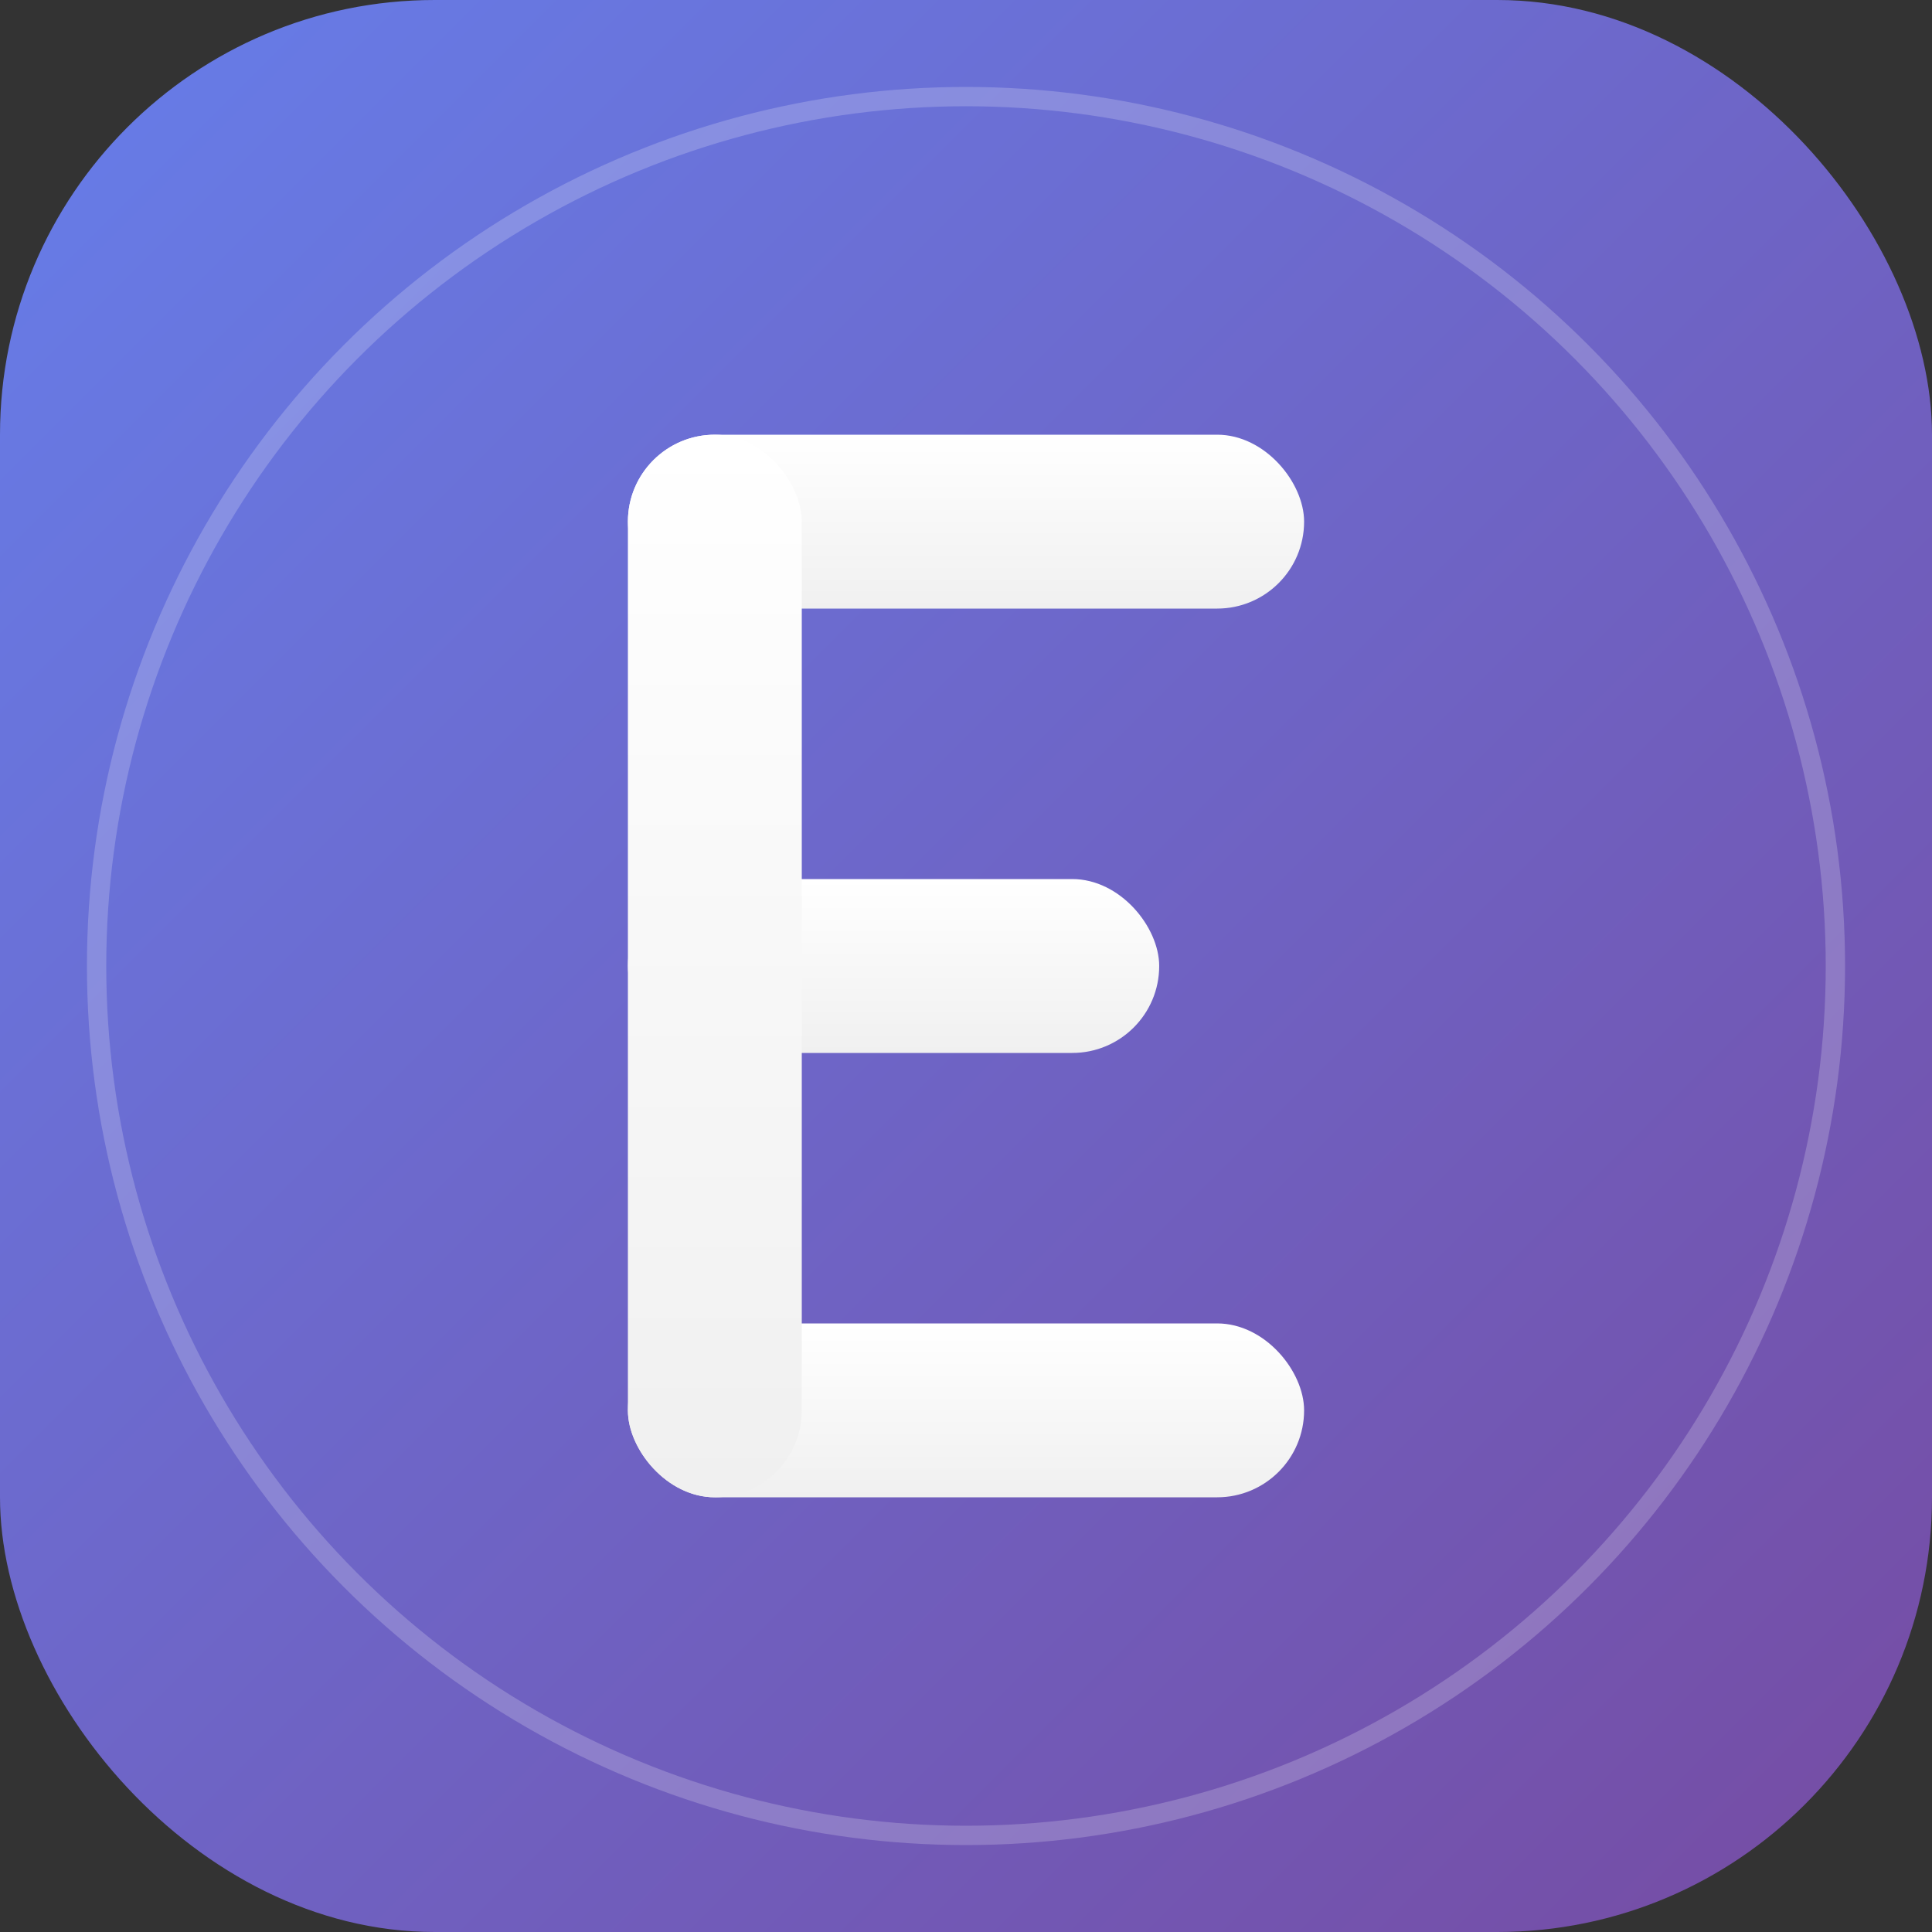
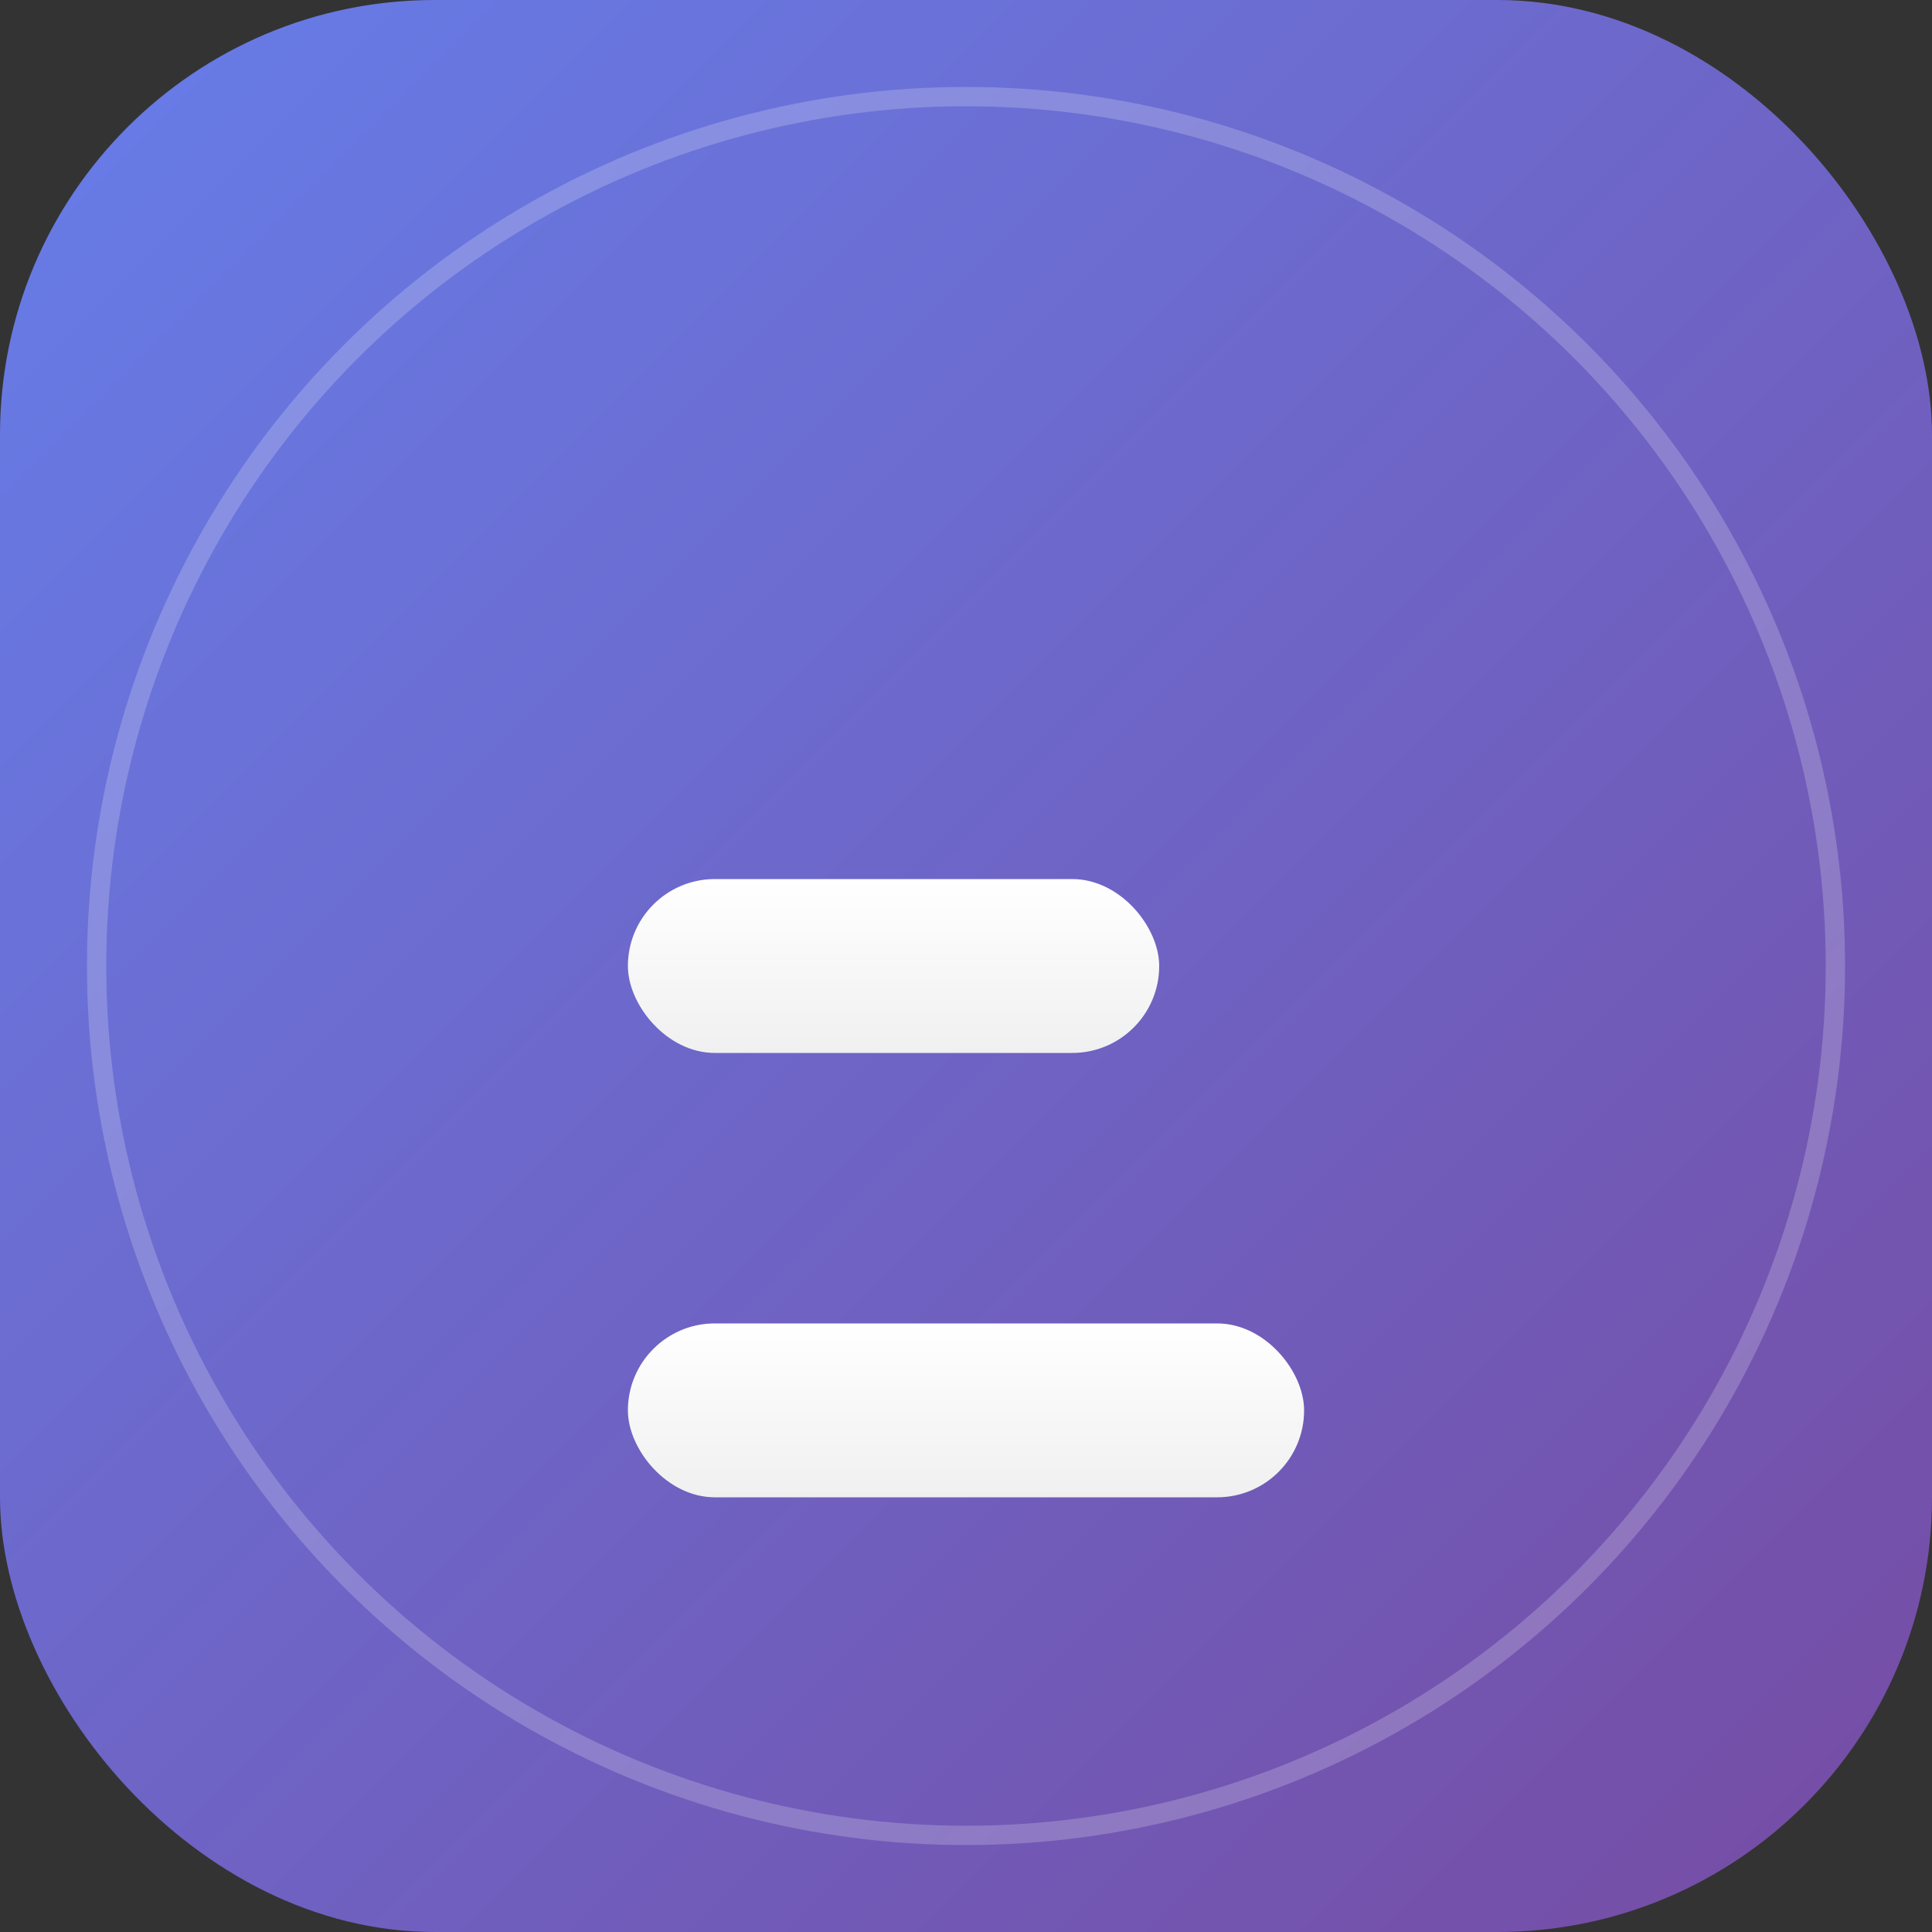
<svg xmlns="http://www.w3.org/2000/svg" viewBox="0 0 200 200">
  <rect x="0" y="0" width="200" height="200" fill="#333333" stroke="none" />
  <defs>
    <linearGradient id="bgGradient" x1="0%" y1="0%" x2="100%" y2="100%">
      <stop offset="0%" style="stop-color:#667eea;stop-opacity:1" />
      <stop offset="100%" style="stop-color:#764ba2;stop-opacity:1" />
    </linearGradient>
    <linearGradient id="eGradient" x1="0%" y1="0%" x2="0%" y2="100%">
      <stop offset="0%" style="stop-color:#ffffff;stop-opacity:1" />
      <stop offset="100%" style="stop-color:#f0f0f0;stop-opacity:1" />
    </linearGradient>
  </defs>
  <rect width="200" height="200" rx="45" fill="url(#bgGradient)" />
  <g transform="translate(100, 100)">
-     <rect x="-35" y="-55" width="70" height="18" rx="9" fill="url(#eGradient)" />
    <rect x="-35" y="-9" width="55" height="18" rx="9" fill="url(#eGradient)" />
    <rect x="-35" y="37" width="70" height="18" rx="9" fill="url(#eGradient)" />
-     <rect x="-35" y="-55" width="18" height="110" rx="9" fill="url(#eGradient)" />
  </g>
  <circle cx="100" cy="100" r="90" fill="none" stroke="rgba(255,255,255,0.2)" stroke-width="2" />
</svg>